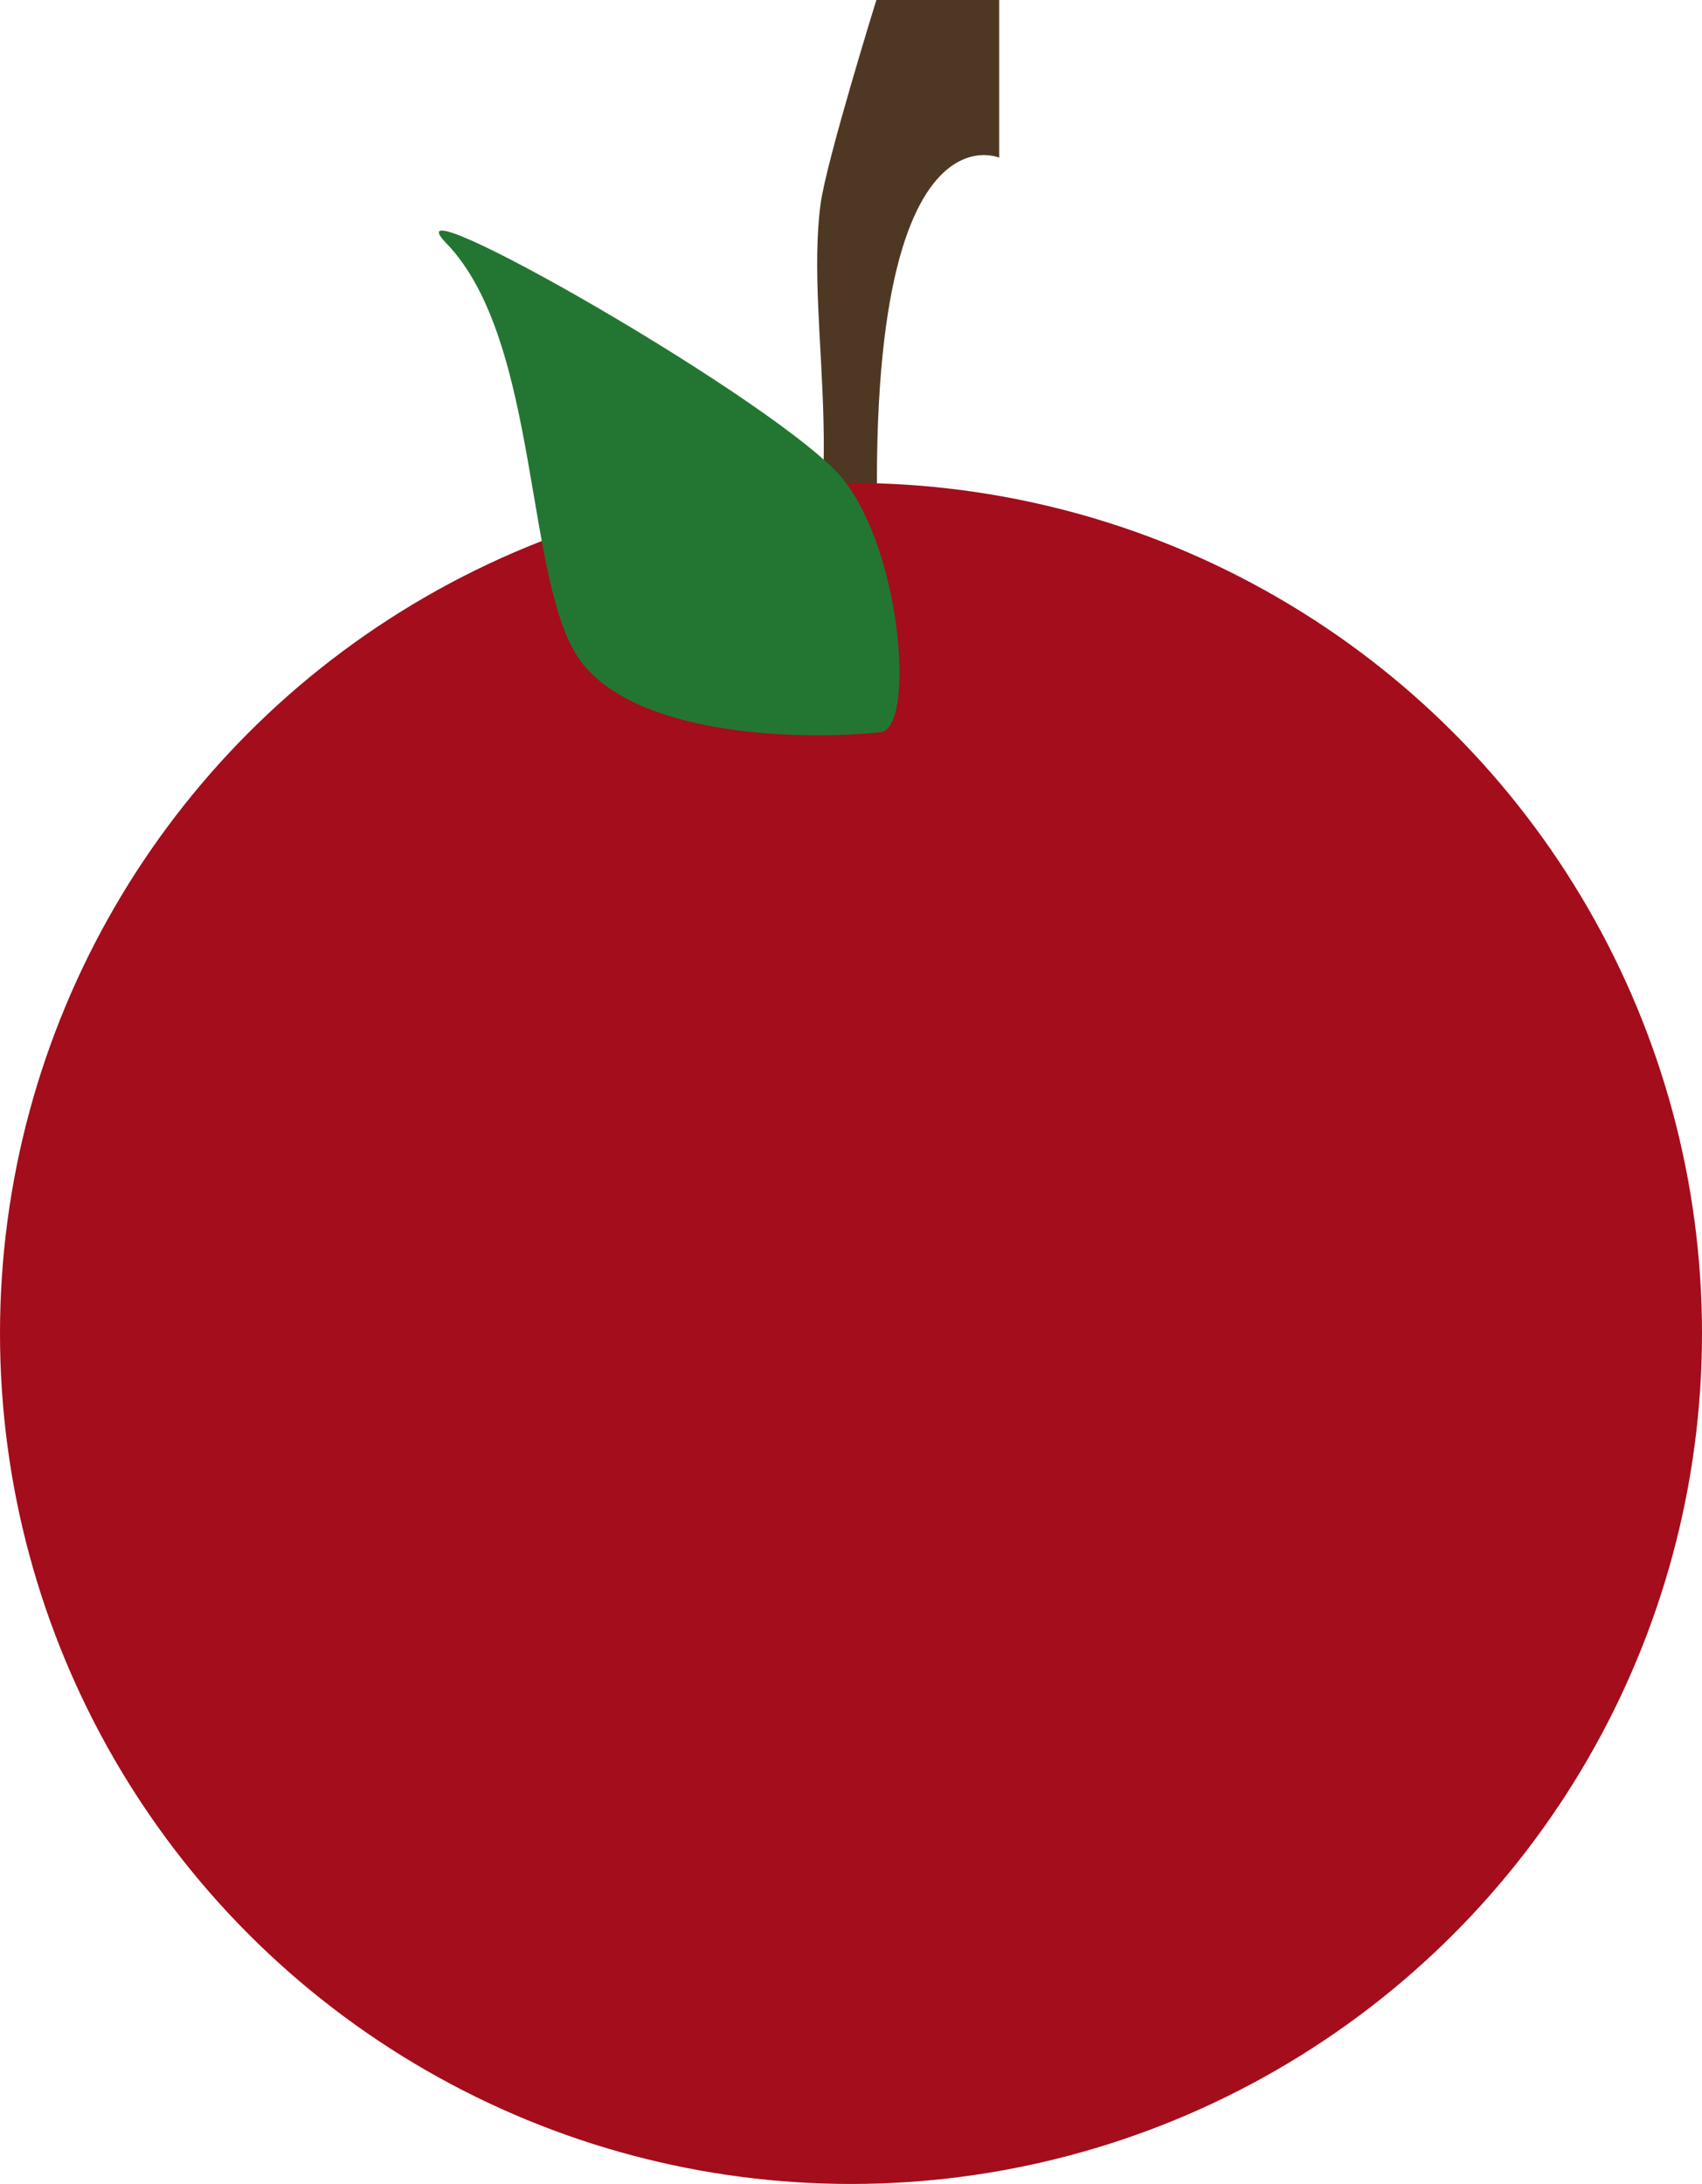
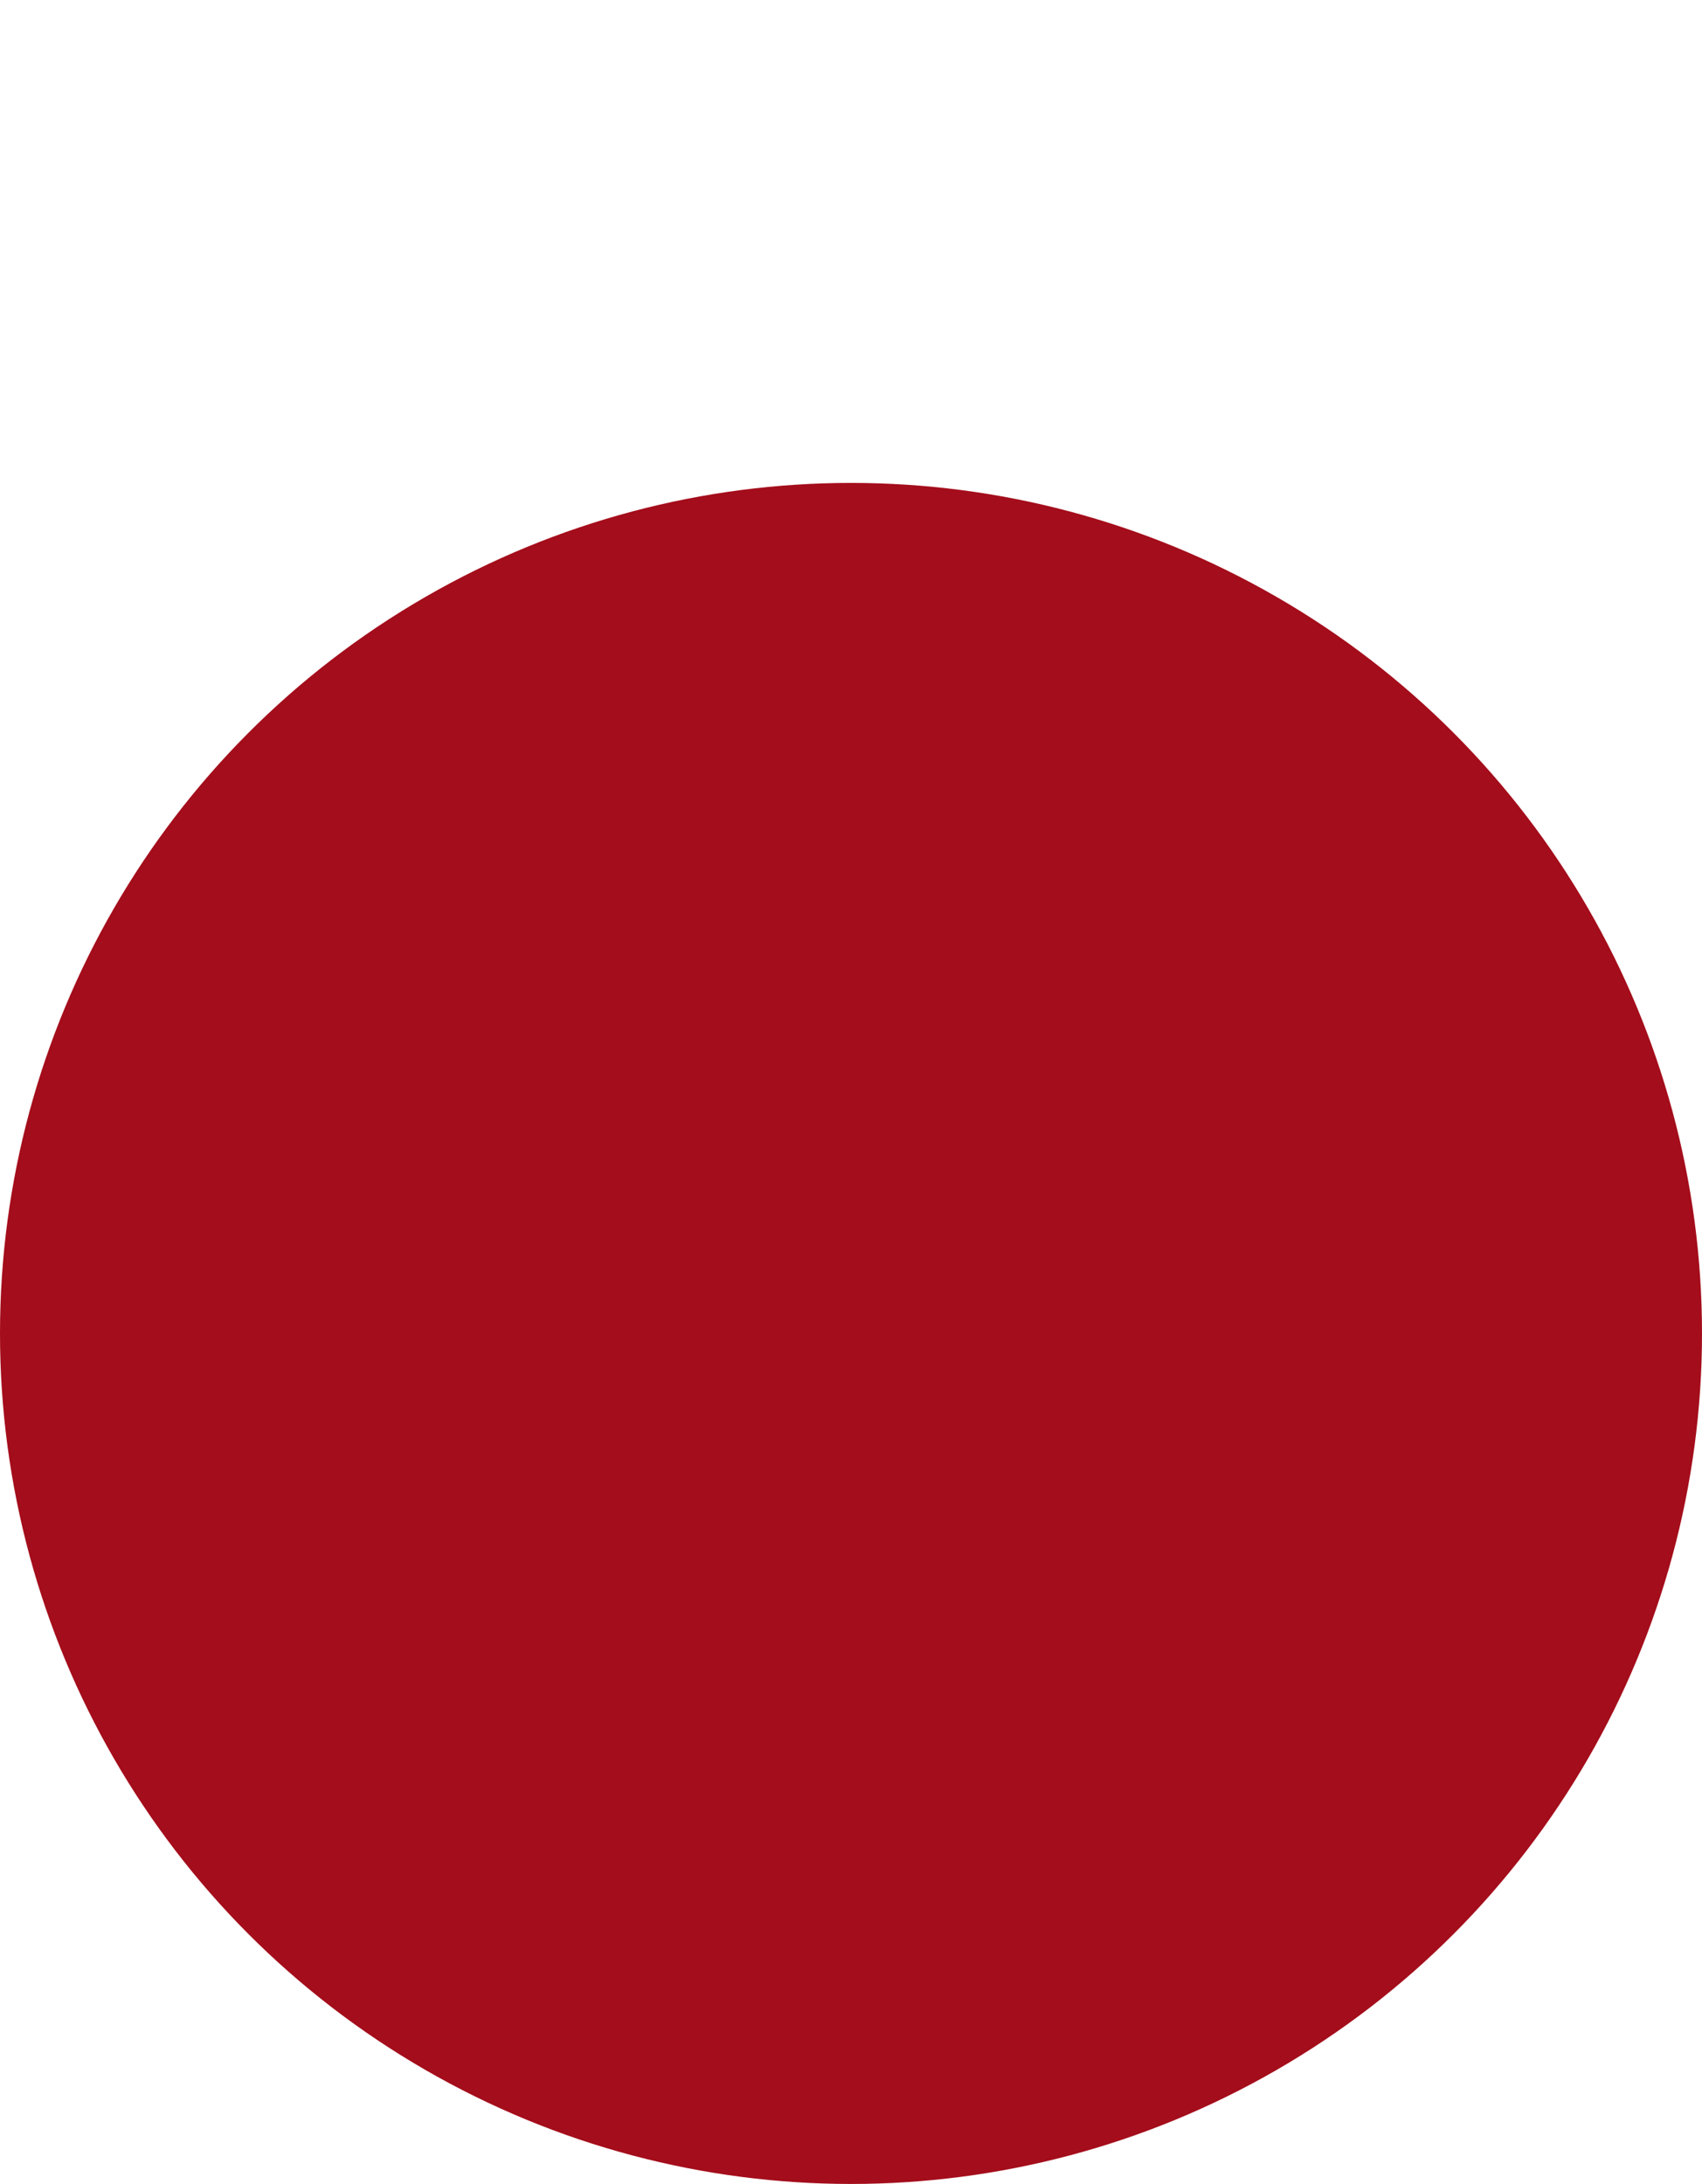
<svg xmlns="http://www.w3.org/2000/svg" width="88.09" height="113" viewBox="0 0 88.09 113">
  <g id="Group_53" data-name="Group 53" transform="translate(-503.977 -325.442)">
-     <path id="Path_299" data-name="Path 299" d="M523.038,361.58c.1,1.132-7.152,2.023-5.5-1.563,3.991-8.645,1.178-17.451,2.041-24.01.291-2.2,2.889-10.565,2.889-10.565h6.356V333.6S520.3,329.884,523.038,361.58Z" transform="translate(26.867 0)" fill="#4f3823" />
    <ellipse id="Ellipse_8" data-name="Ellipse 8" cx="44.045" cy="44.007" rx="44.045" ry="44.007" transform="translate(503.977 350.428)" fill="#a40d1b" />
-     <path id="Path_300" data-name="Path 300" d="M532.448,342.268c3.052,3.84,3.7,12.866,1.932,13.063-3.788.418-12.379.3-15.434-3.543s-2.1-16.64-7.062-21.763C508.472,326.5,529.4,338.425,532.448,342.268Z" transform="translate(15.181 7.99)" fill="#237632" />
  </g>
</svg>